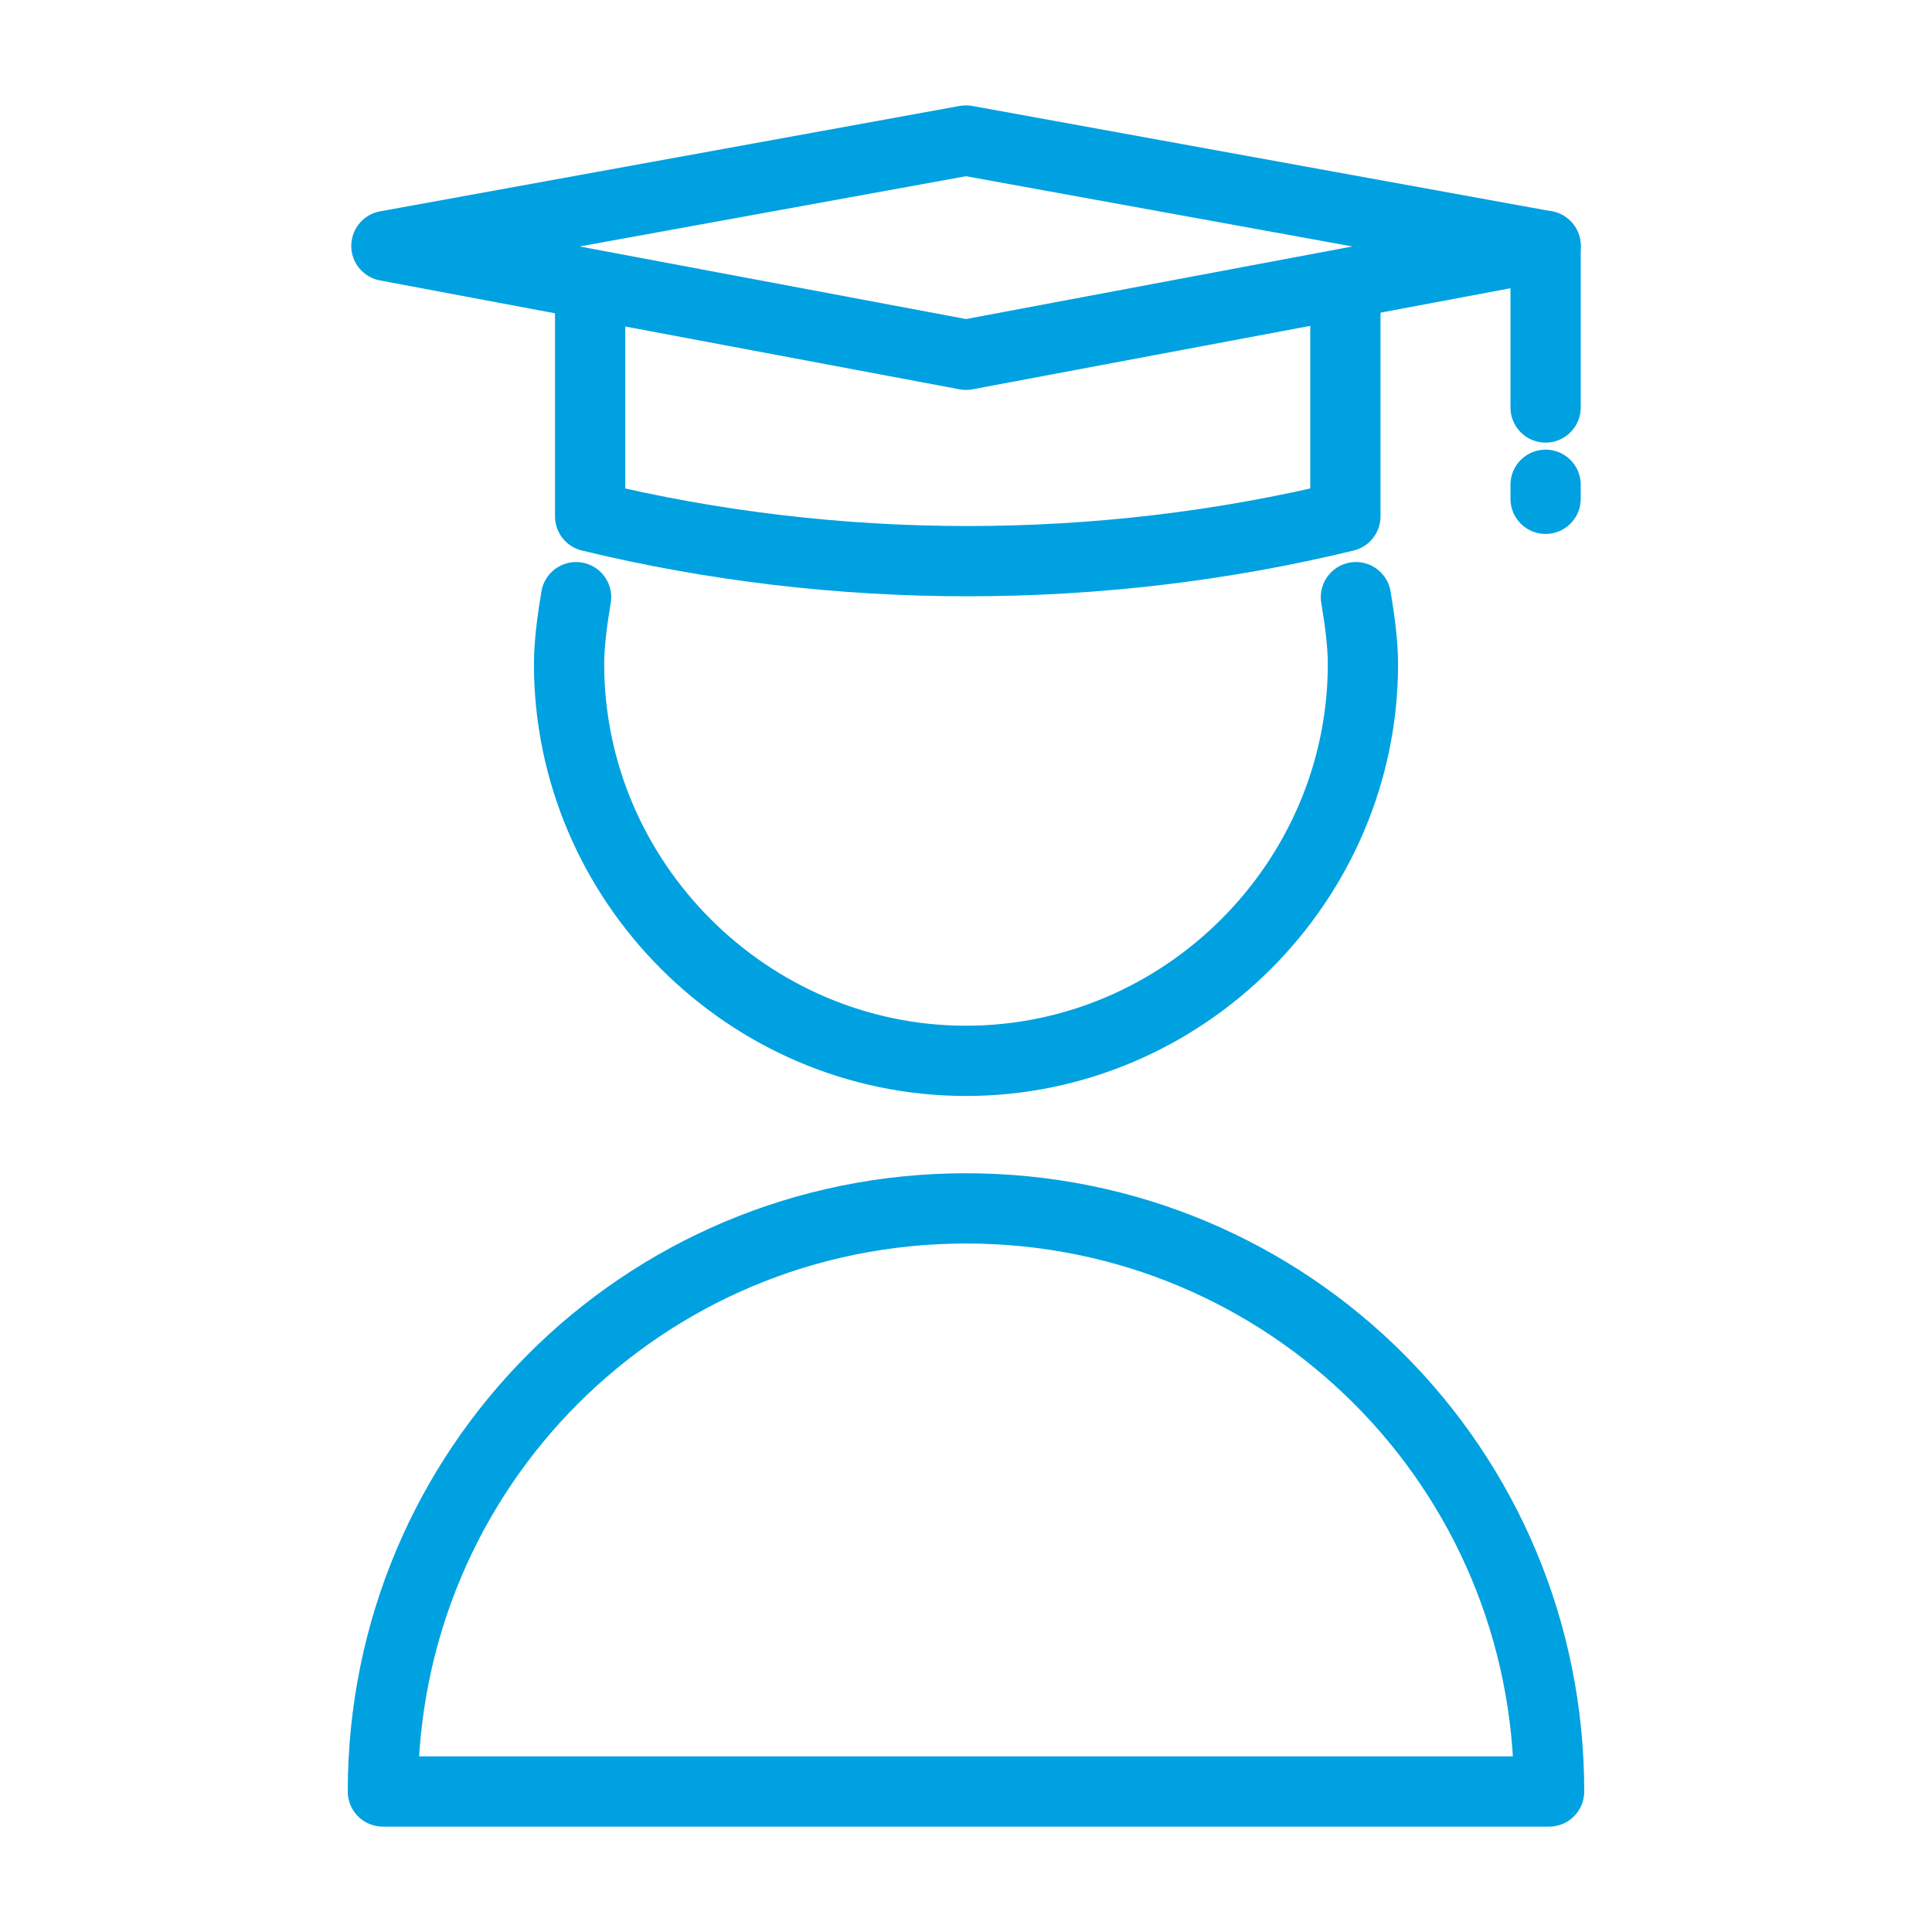
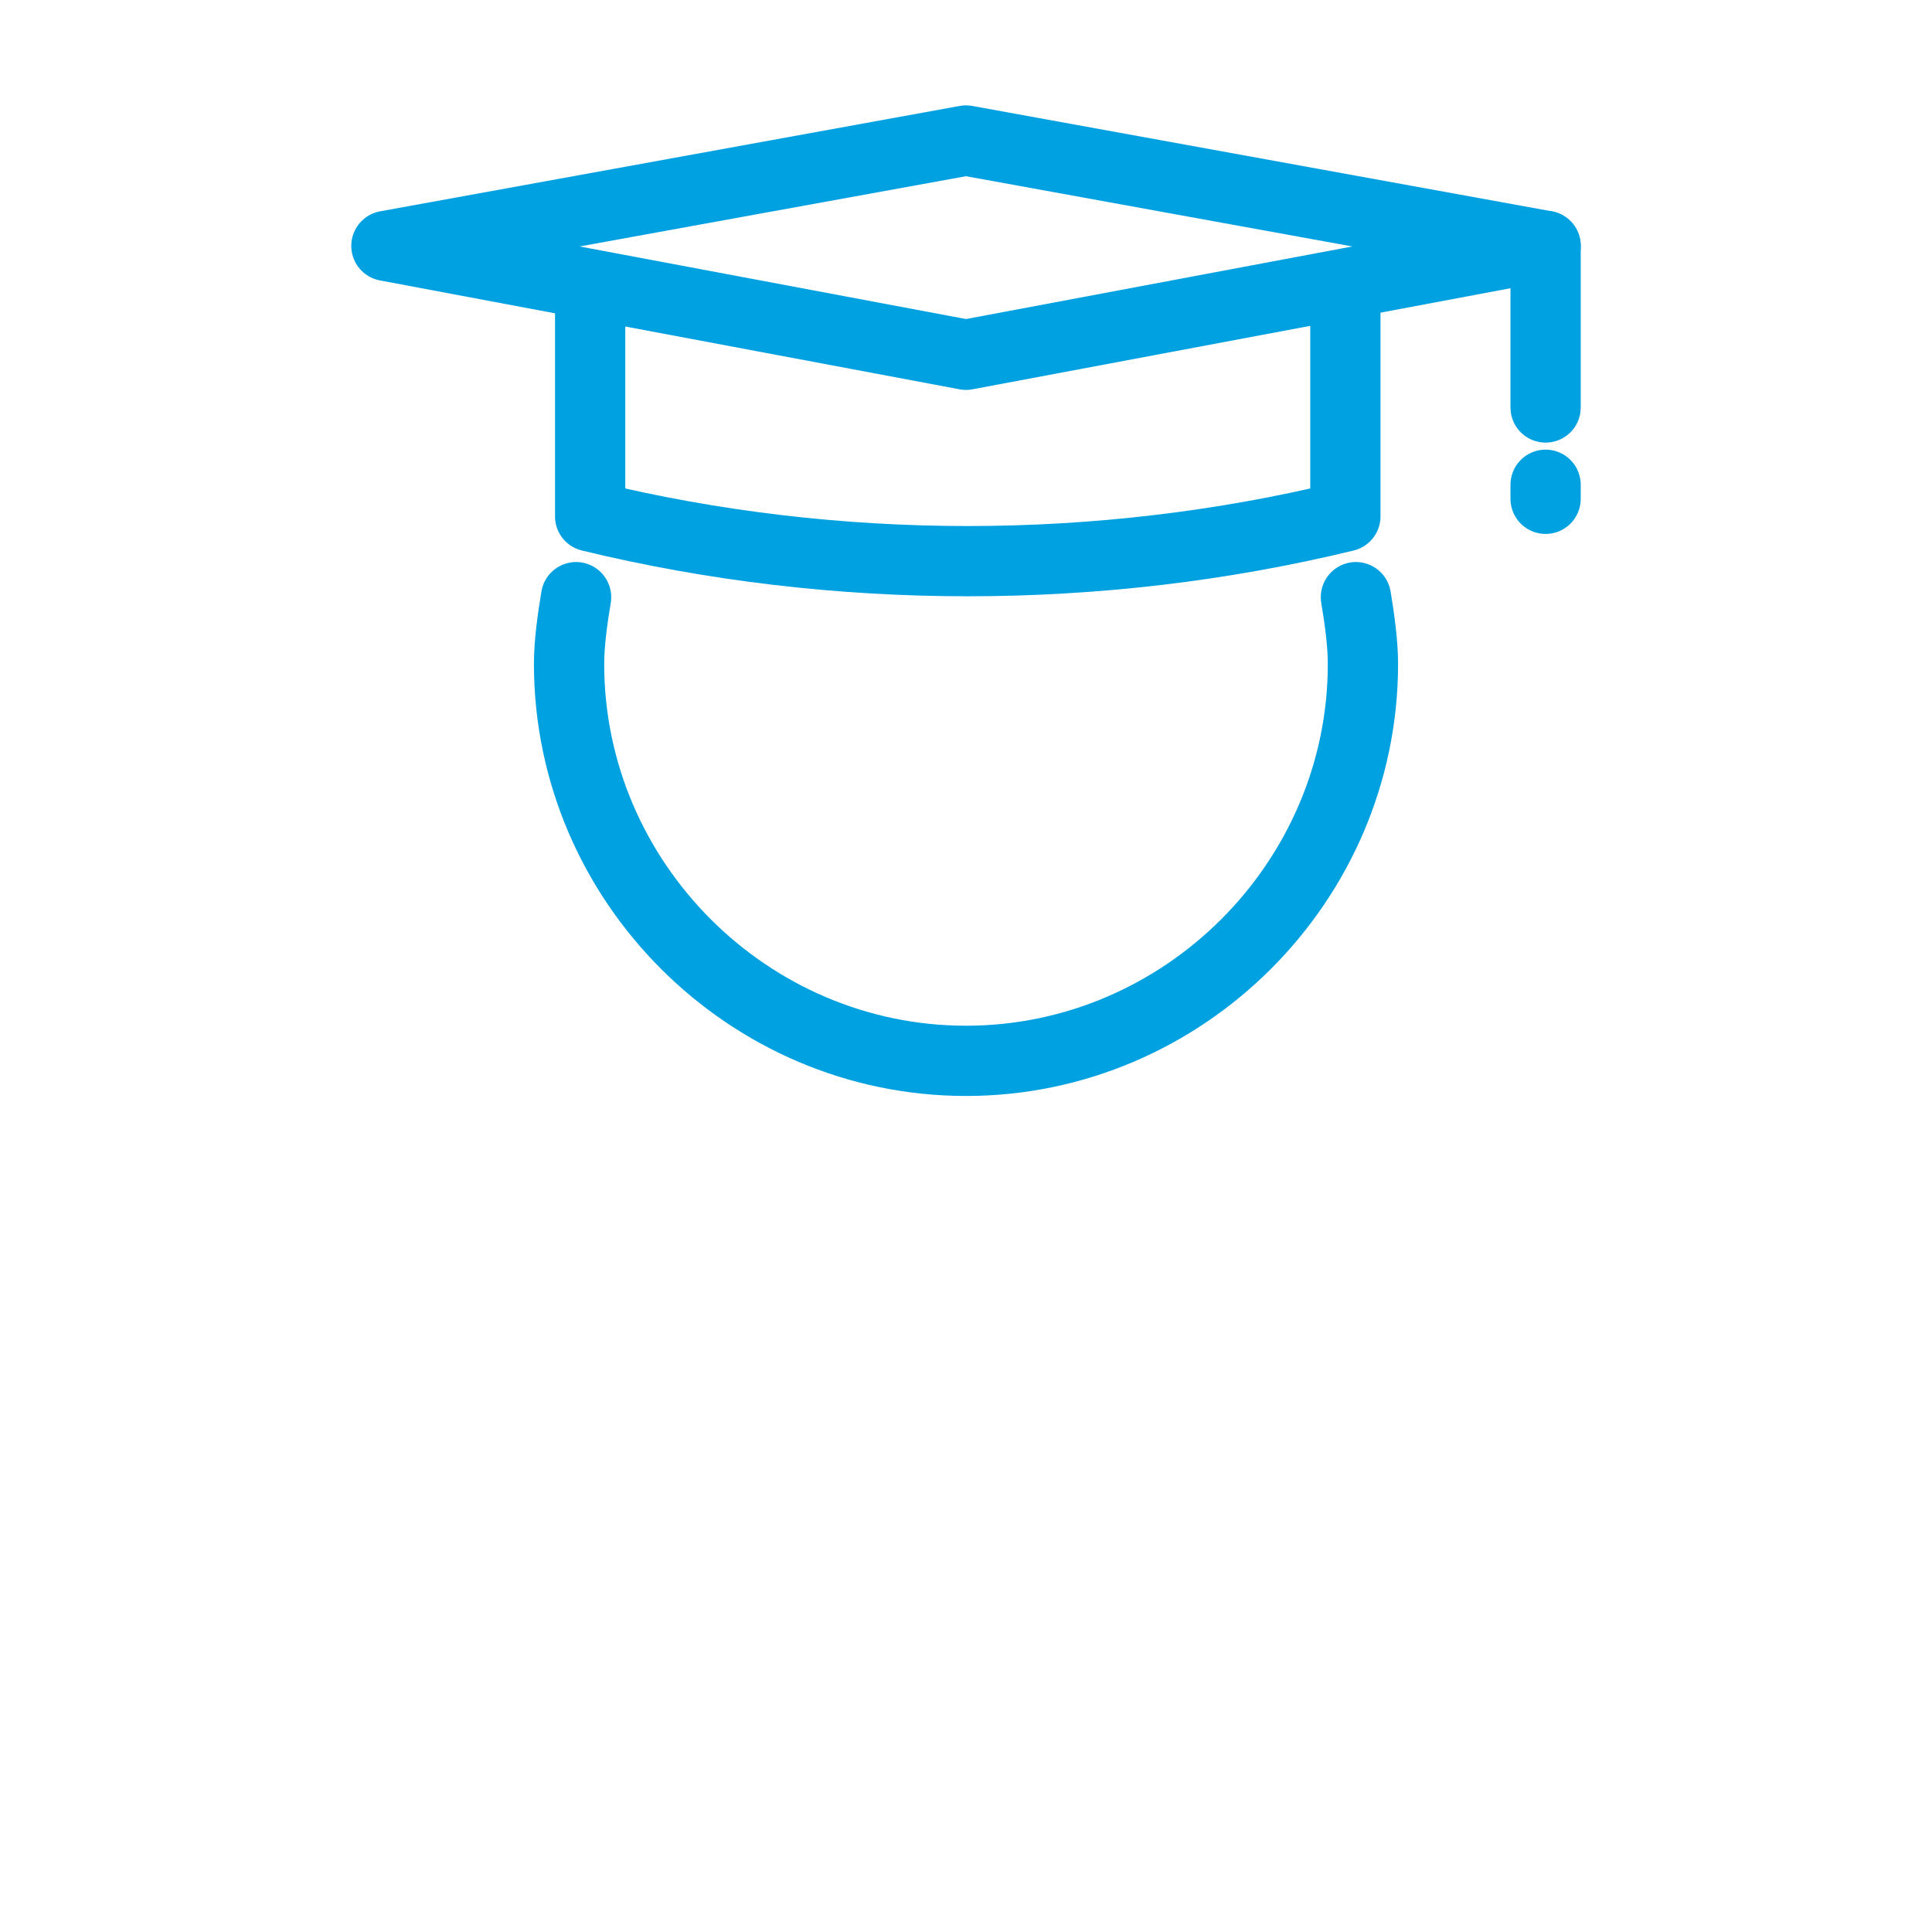
<svg xmlns="http://www.w3.org/2000/svg" version="1.1" id="Layer_1" x="0px" y="0px" viewBox="0 0 55 55" style="enable-background:new 0 0 55 55;" xml:space="preserve">
  <style type="text/css">
	.st0{fill:none;stroke:#00A1E0;stroke-width:2;stroke-linecap:round;stroke-linejoin:round;stroke-miterlimit:10;}
</style>
  <g>
    <g>
      <g>
        <g id="XMLID_5964_">
          <path id="XMLID_5976_" class="st0" d="M38.6,17c0.1,0.6,0.2,1.3,0.2,1.9c0,6.2-5.1,11.3-11.3,11.3s-11.3-5.1-11.3-11.3      c0-0.6,0.1-1.3,0.2-1.9" />
-           <path id="XMLID_5970_" class="st0" d="M44.1,51H10.9l0,0c0-9.2,7.4-16.6,16.6-16.6l0,0C36.7,34.4,44.1,41.8,44.1,51L44.1,51z" />
        </g>
      </g>
      <path id="XMLID_5971_" class="st0" d="M38.3,8.1v6.6l0,0c-7,1.7-14.5,1.7-21.5,0l0,0V8.1" />
      <line id="XMLID_5965_" class="st0" x1="44" y1="7" x2="44" y2="11.6" />
      <polygon id="XMLID_5972_" class="st0" points="27.5,10.1 44,7 27.5,4 11,7   " />
      <line class="st0" x1="44" y1="13.8" x2="44" y2="14.2" />
    </g>
  </g>
</svg>